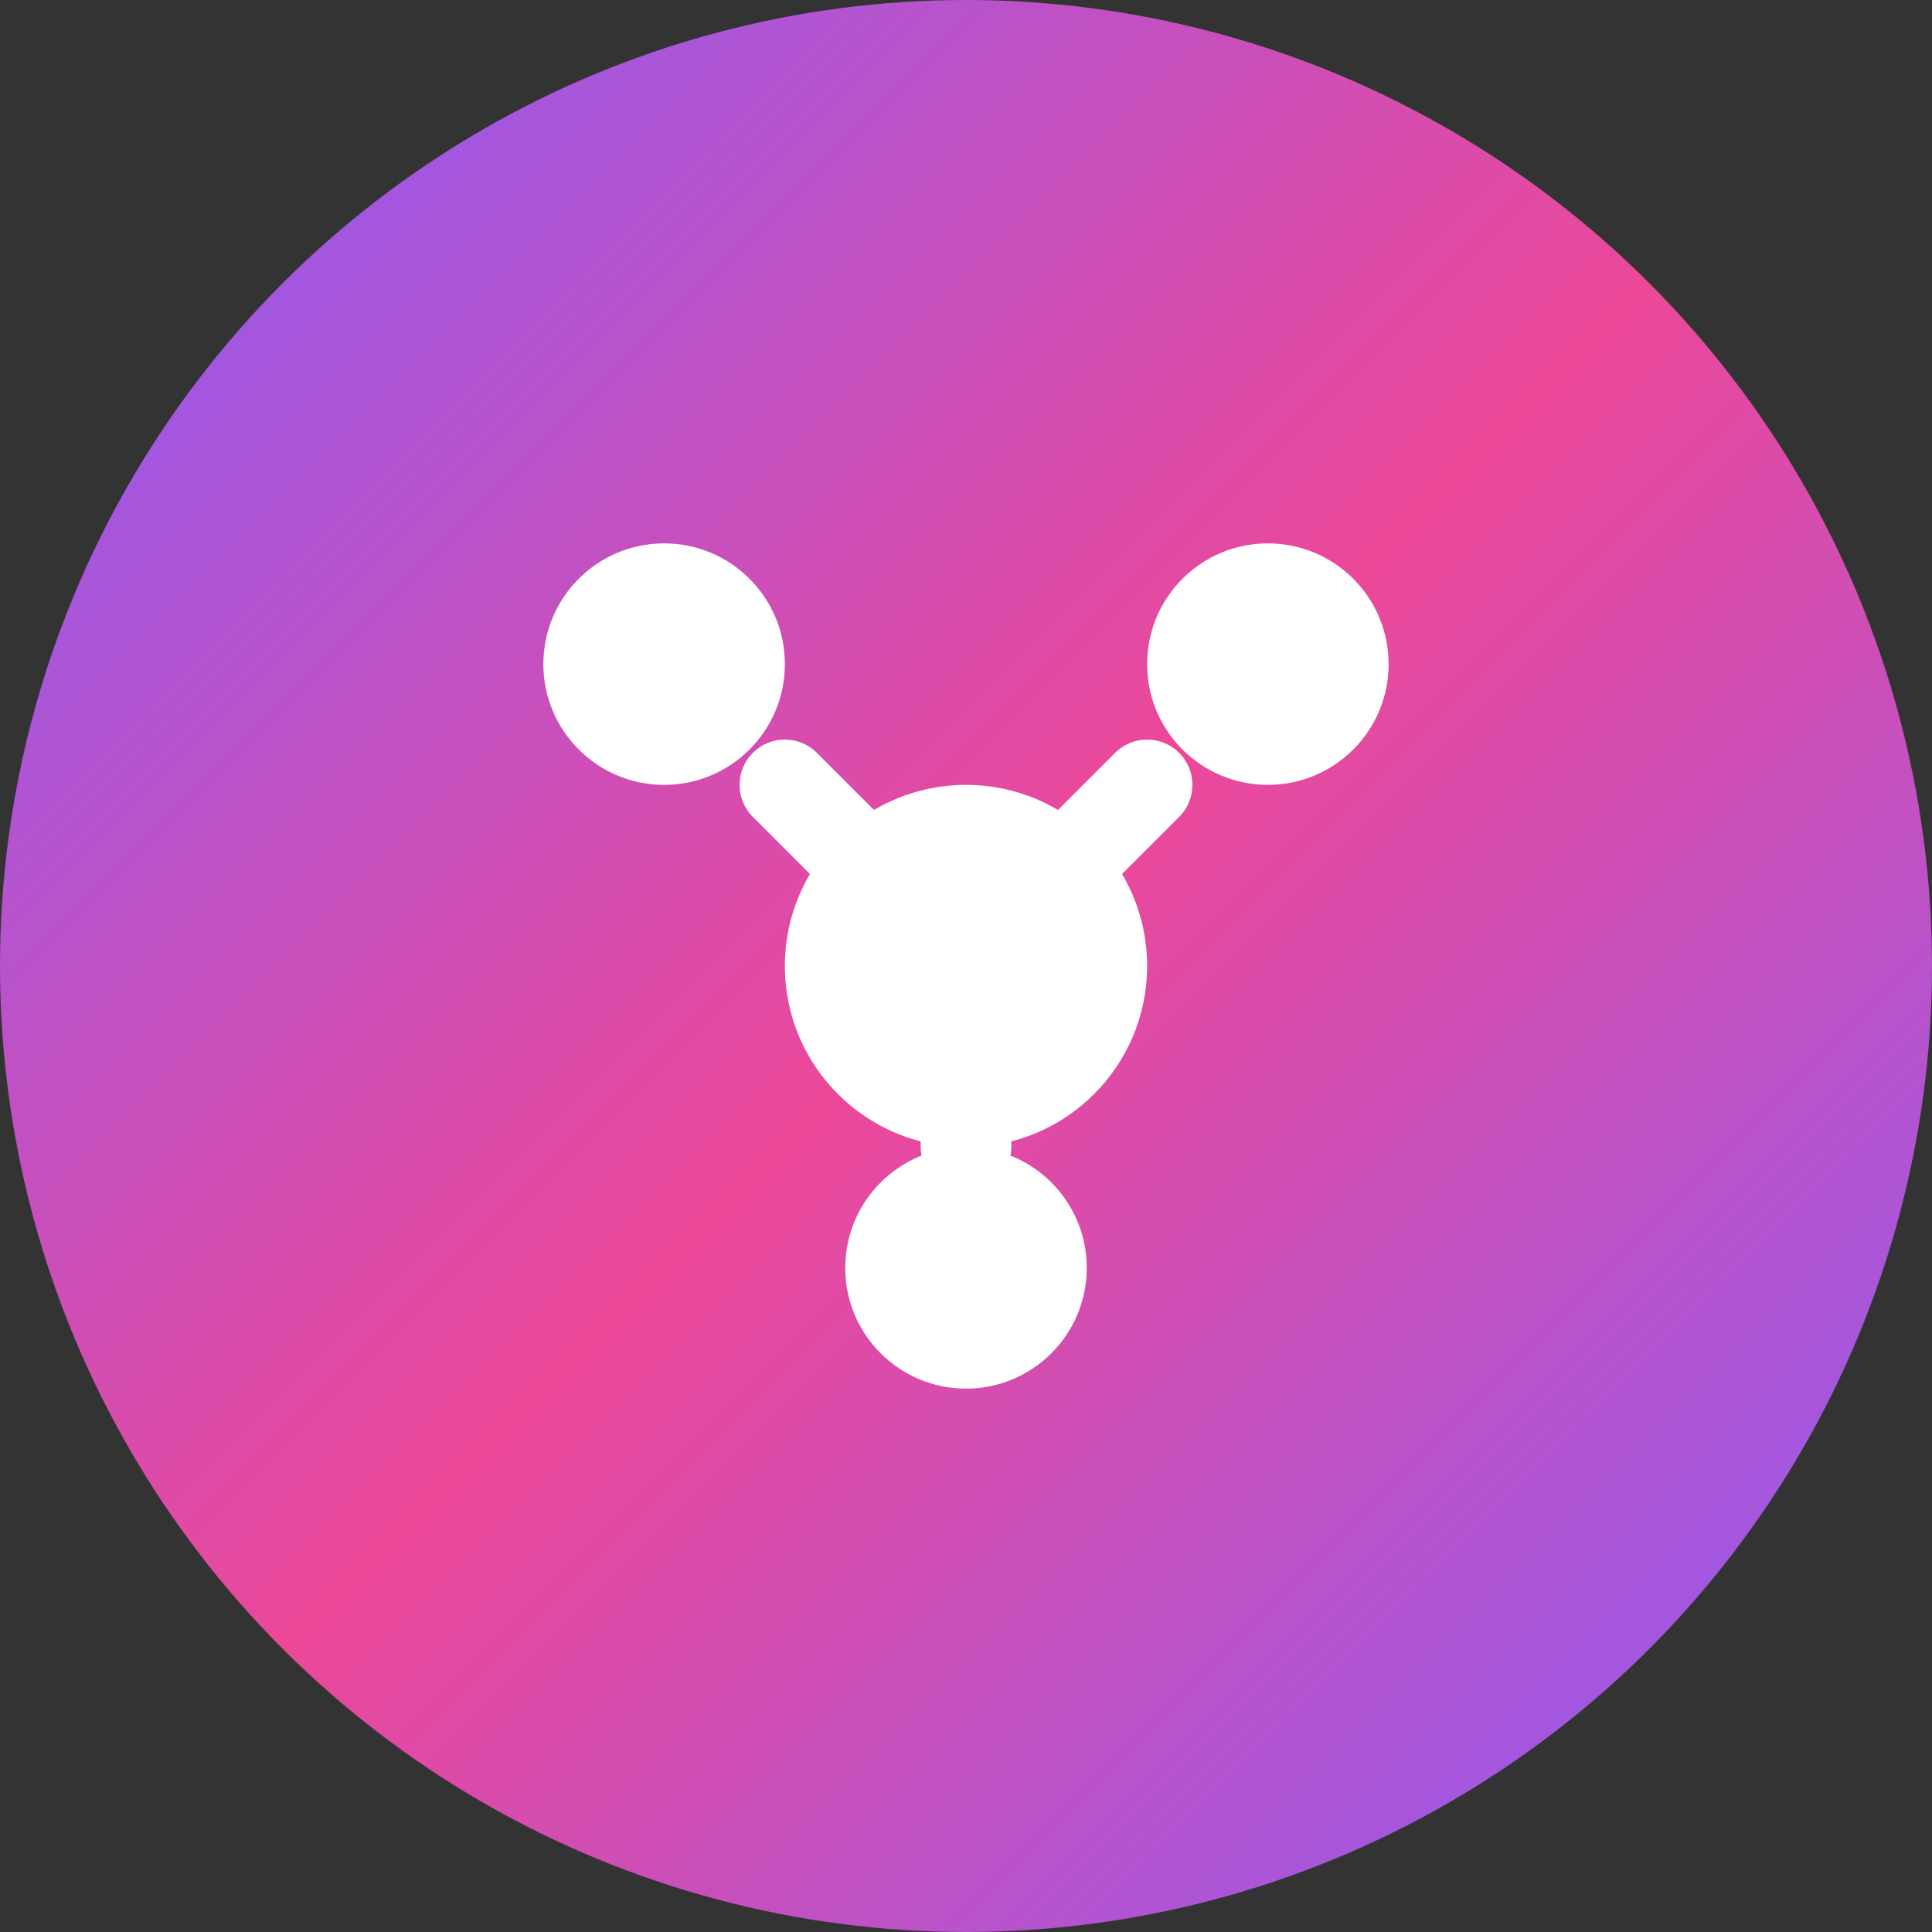
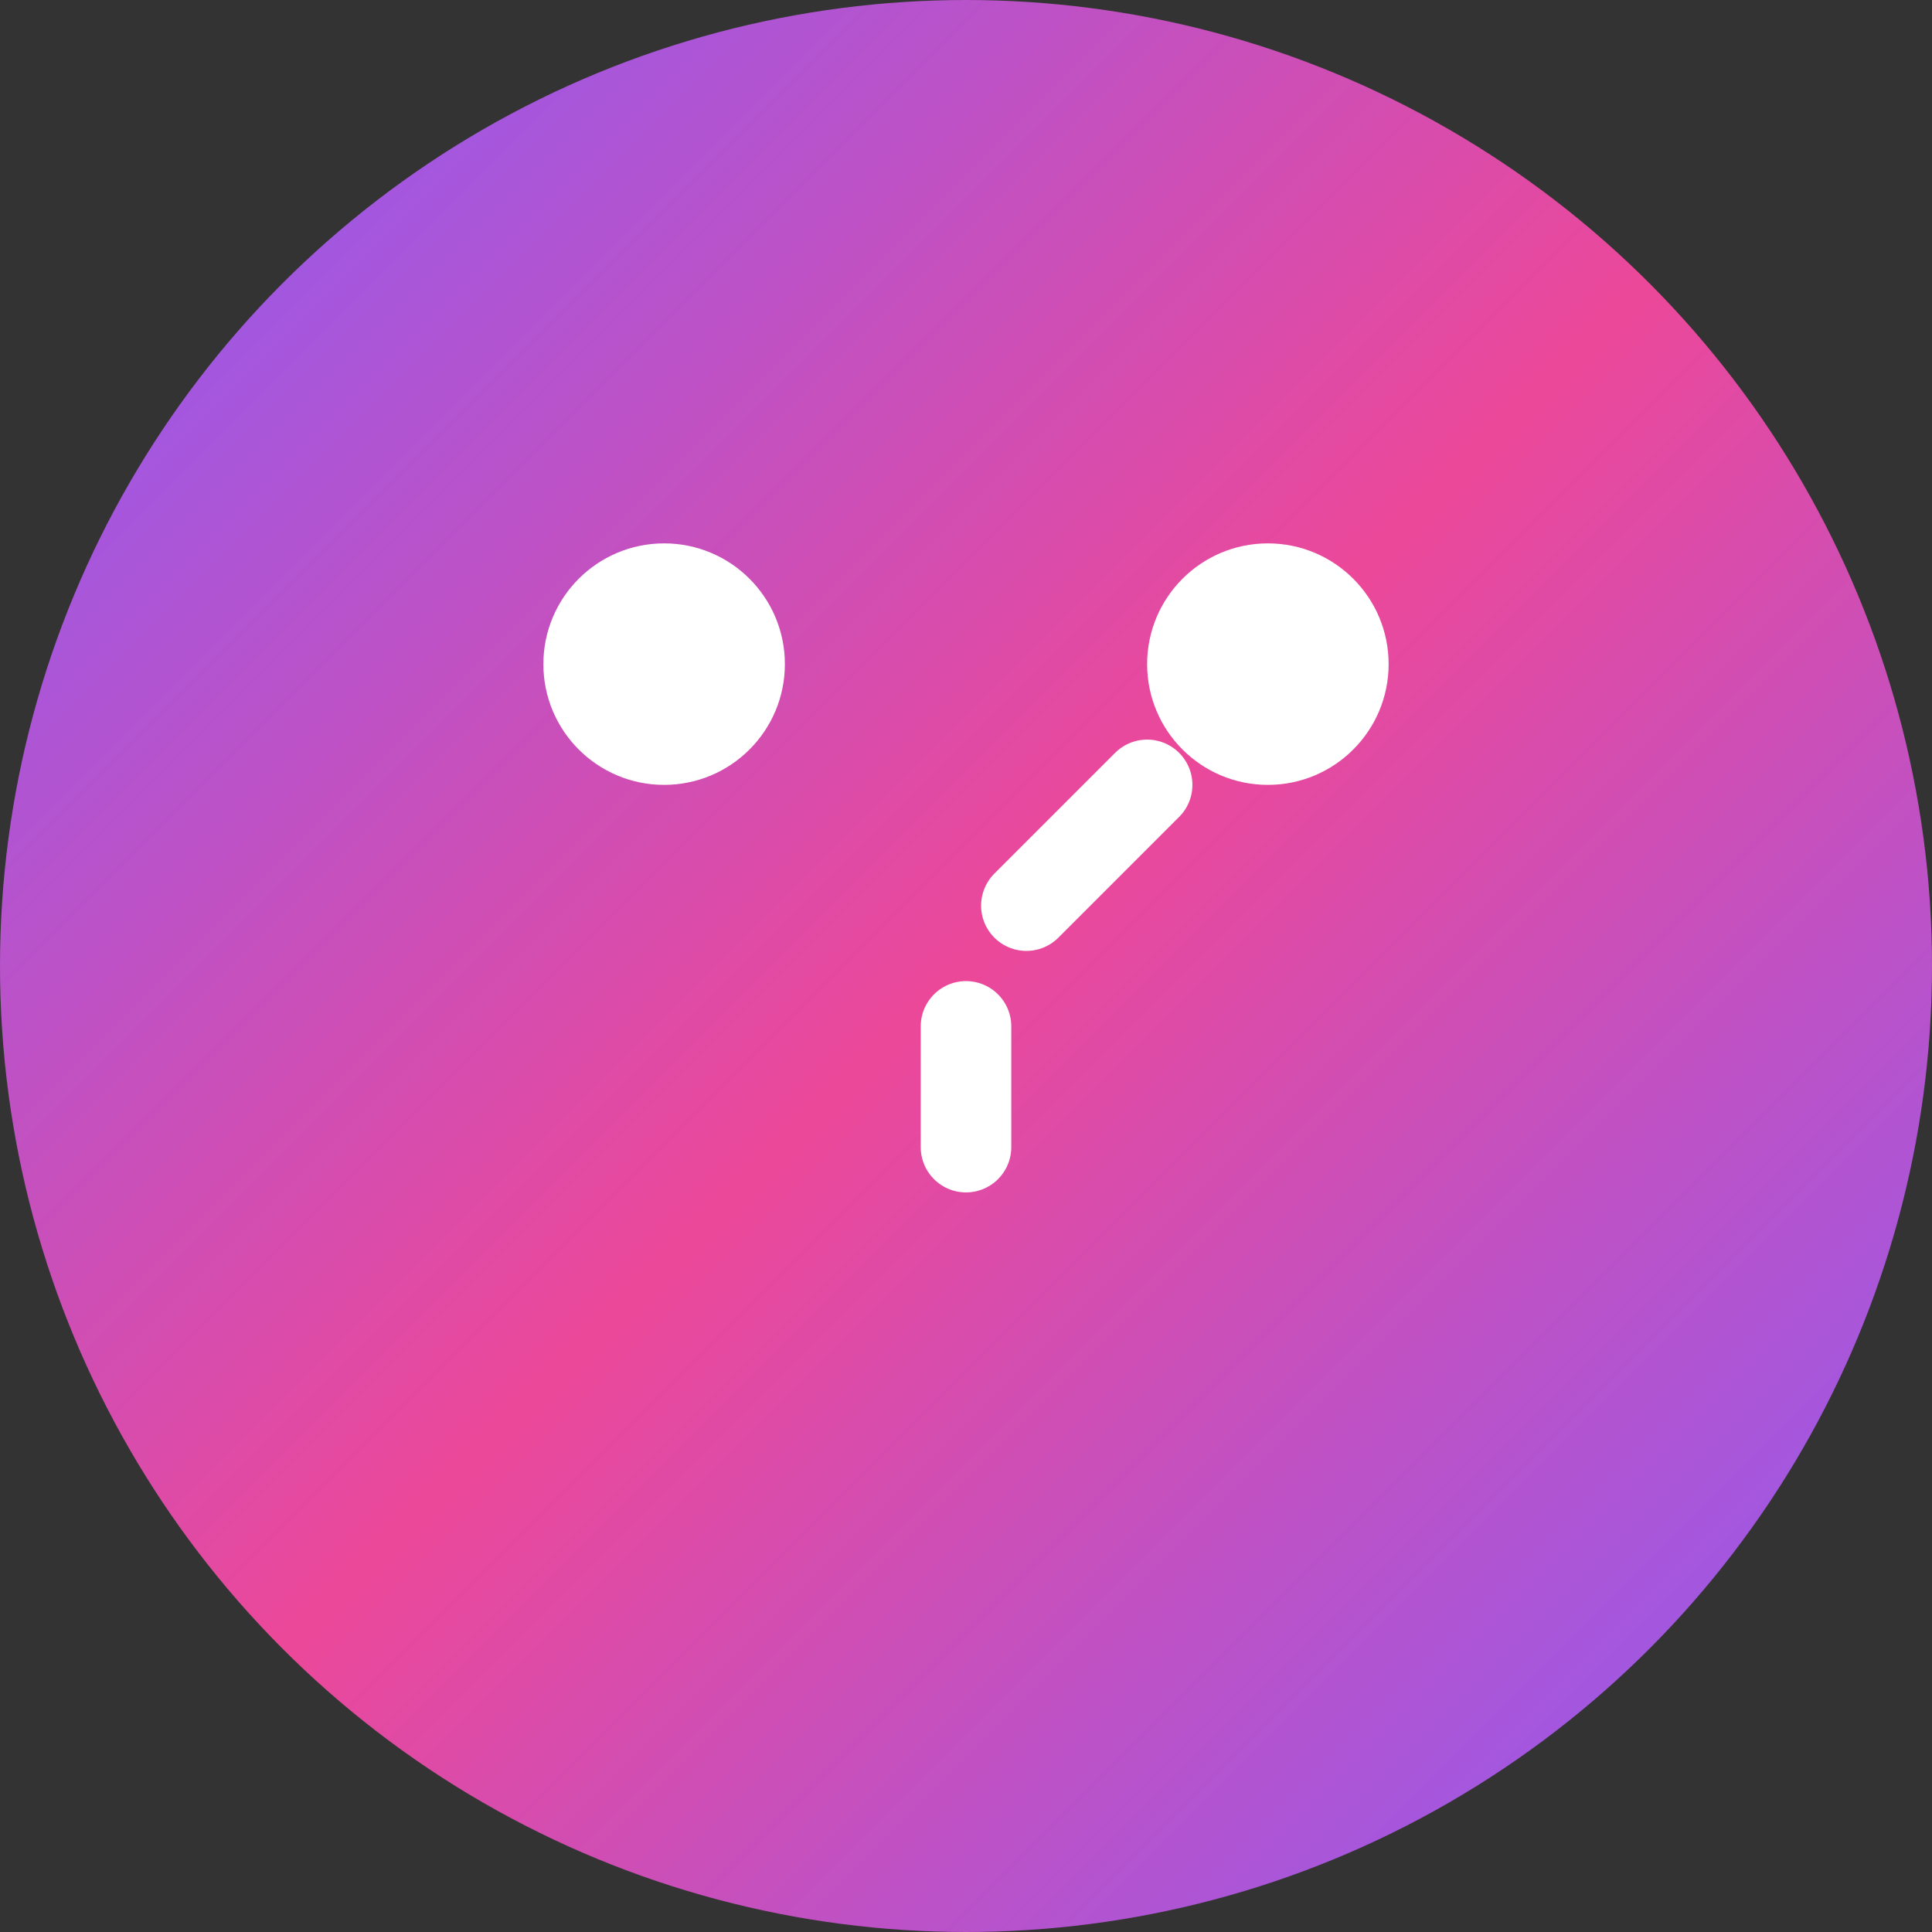
<svg xmlns="http://www.w3.org/2000/svg" width="32" height="32" viewBox="0 0 32 32" fill="none">
  <rect x="0" y="0" width="32" height="32" fill="#333333" stroke="none" />
  <circle cx="16" cy="16" r="15" fill="url(#gradient)" stroke="url(#gradient)" stroke-width="2" />
  <g transform="translate(8, 8)">
-     <circle cx="8" cy="8" r="3" fill="white" />
    <circle cx="3" cy="3" r="2" fill="white" />
-     <line x1="5" y1="5" x2="7" y2="7" stroke="white" stroke-width="1.5" stroke-linecap="round" />
    <circle cx="13" cy="3" r="2" fill="white" />
    <line x1="11" y1="5" x2="9" y2="7" stroke="white" stroke-width="1.5" stroke-linecap="round" />
-     <circle cx="8" cy="13" r="2" fill="white" />
    <line x1="8" y1="11" x2="8" y2="9" stroke="white" stroke-width="1.5" stroke-linecap="round" />
  </g>
  <defs>
    <linearGradient id="gradient" x1="0%" y1="0%" x2="100%" y2="100%">
      <stop offset="0%" style="stop-color:#8B5CF6;stop-opacity:1" />
      <stop offset="50%" style="stop-color:#EC4899;stop-opacity:1" />
      <stop offset="100%" style="stop-color:#8B5CF6;stop-opacity:1" />
    </linearGradient>
  </defs>
</svg>